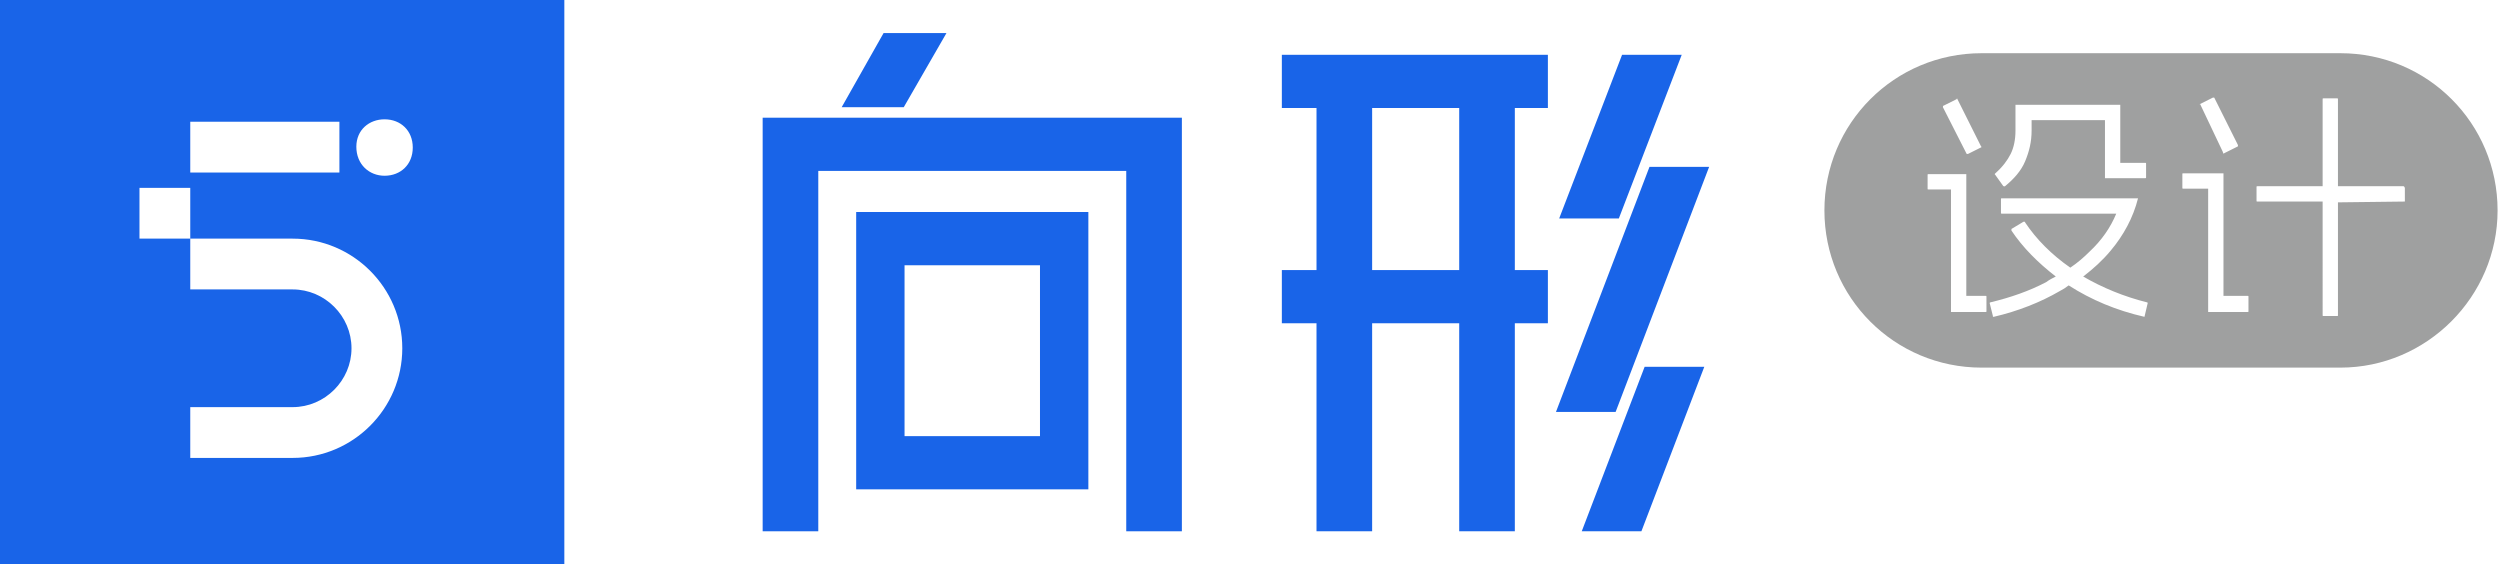
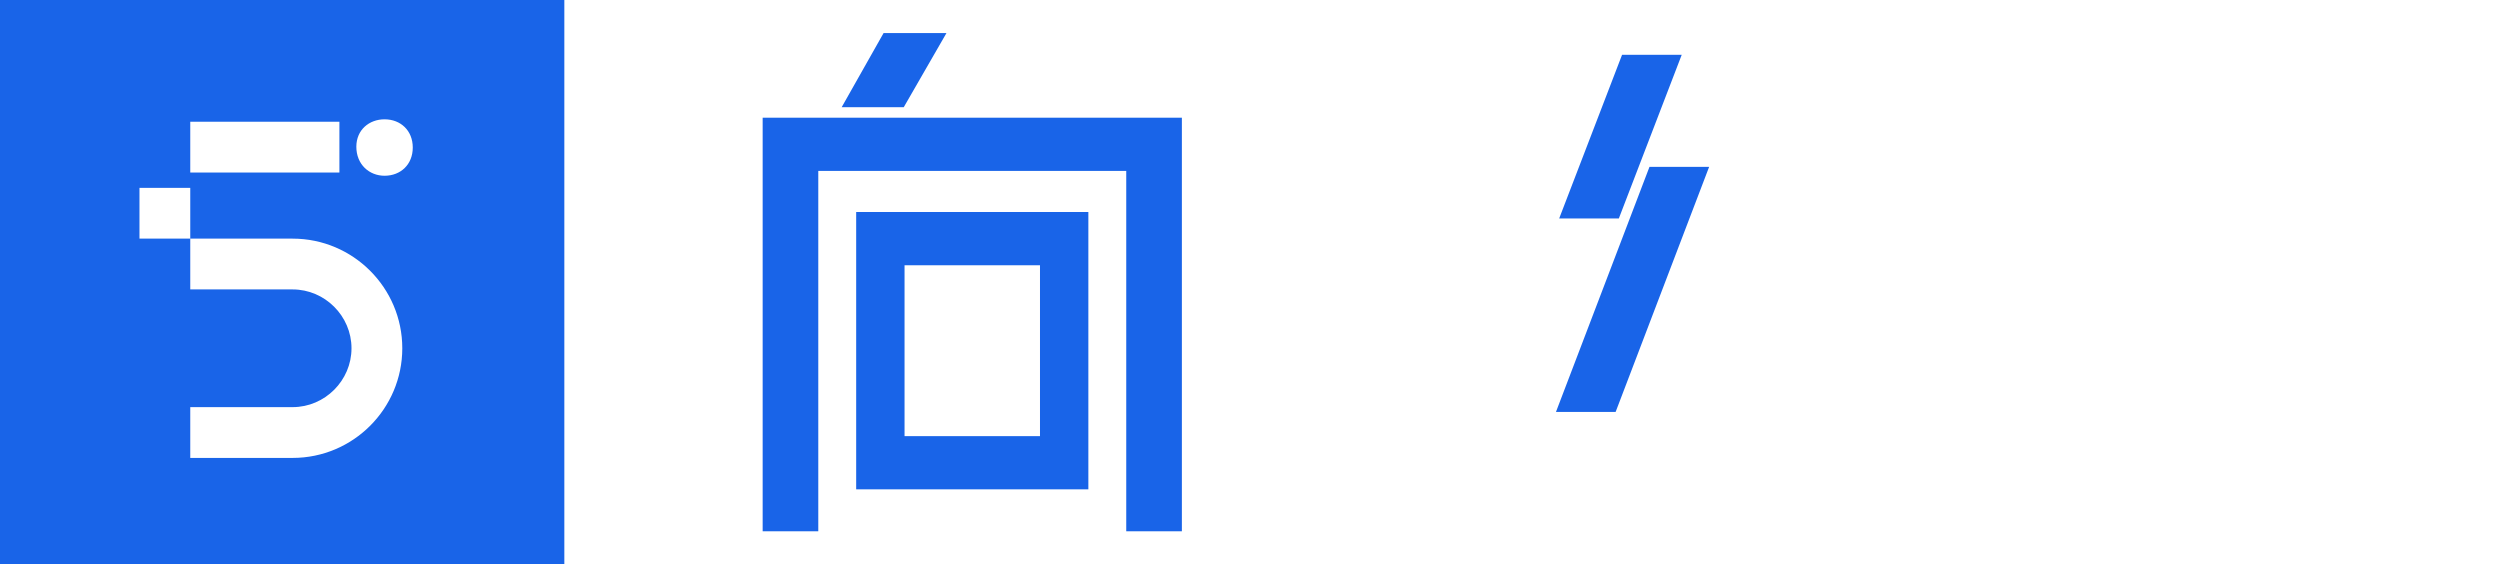
<svg xmlns="http://www.w3.org/2000/svg" version="1.1" id="图层_1" x="0px" y="0px" viewBox="0 0 310.1 70" style="enable-background:new 0 0 310.1 70;" xml:space="preserve">
  <style type="text/css">
	.st0{fill:#9FA0A0;}
	.st1{fill-rule:evenodd;clip-rule:evenodd;fill:#1964E8;}
	.st2{fill:#1964E8;}
</style>
  <g>
    <path class="st0" d="M248.5,23.1C248.5,23.1,248.5,23.1,248.5,23.1C248.6,23.1,248.6,23.1,248.5,23.1z" />
-     <path class="st0" d="M290.3,6.6h-44.5c-10.8,0-19.5,8.7-19.5,19.5c0,10.8,8.7,19.5,19.5,19.5h44.5c10.7,0,19.5-8.8,19.5-19.5   C309.8,15.3,301.1,6.6,290.3,6.6z M272.9,12.9l1.6-0.8c0.1,0,0.2,0,0.2,0.1l2.9,5.8c0,0.1,0,0.2-0.1,0.2l-1.6,0.8   c-0.1,0.1-0.1,0.1-0.2-0.2L272.9,12.9C272.8,13,272.8,12.9,272.9,12.9z M247.5,21.5c0.9-0.8,1.5-1.6,1.9-2.4   c0.4-0.8,0.6-1.8,0.6-2.9v-3.1c0-0.1,0-0.1,0-0.1c0.1,0,0.1,0,0.1,0h12.8c0.1,0,0.1,0,0.1,0v0.1v7.1h3.1c0.1,0,0.1,0,0.1,0.1V22   c0,0.1,0,0.1-0.1,0.1h-4.9c-0.1,0-0.1,0-0.1,0V22v-7.1H252v1.3c0,1.4-0.3,2.6-0.8,3.8s-1.4,2.2-2.5,3.1c-0.1,0-0.1,0.1-0.1,0   c0,0,0,0-0.1,0l-1-1.4C247.4,21.6,247.4,21.6,247.5,21.5z M241.1,13.1l1.6-0.8c0-0.1,0.1-0.1,0.1,0l2.9,5.8c0.1,0.1,0.1,0.2,0,0.2   l-1.6,0.8c-0.1,0-0.2,0-0.2-0.1l-2.9-5.7C241,13.2,241,13.1,241.1,13.1z M246.4,38.6c0,0.1,0,0.1-0.1,0.1h-4.2c-0.1,0-0.1,0-0.1,0   v-0.1V23.5h-2.8c-0.1,0-0.1,0-0.1-0.1v-1.7c0-0.1,0-0.1,0.1-0.1h4.6c0.1,0,0.1,0,0.1,0v0.1v15h2.4c0.1,0,0.1,0,0.1,0.1V38.6z    M266,39.3C266,39.4,266,39.4,266,39.3c-3.5-0.8-6.6-2.1-9.4-3.9c-0.4,0.3-0.7,0.5-1.1,0.7c-2.4,1.4-5.2,2.5-8.2,3.2   c-0.1,0-0.1,0-0.1,0v-0.1l-0.4-1.6c0,0,0-0.1,0.1-0.1c2.5-0.6,4.8-1.4,6.9-2.5c0.4-0.3,0.8-0.5,1.2-0.7c-2.2-1.7-4.1-3.6-5.5-5.7   c0-0.1,0-0.2,0-0.2l1.5-0.9h0.1c0.1,0,0.1,0.1,0.1,0.1c1.4,2.1,3.3,4,5.6,5.6c0.9-0.6,1.7-1.3,2.4-2c1.5-1.4,2.6-3,3.3-4.7h-14.2   c-0.1,0-0.1,0-0.1-0.1v-1.7c0-0.1,0-0.1,0.1-0.1h16.9c-0.6,2.4-1.8,4.6-3.4,6.5c-1,1.2-2.1,2.2-3.4,3.2c2.4,1.4,5.1,2.5,7.9,3.2   c0.1,0,0.1,0.1,0.1,0.1L266,39.3z M278.9,38.6c0,0.1,0,0.1-0.1,0.1H274c-0.1,0-0.1,0-0.1,0v-0.1V23.4h-3.1c-0.1,0-0.1,0-0.1-0.1   v-1.7c0-0.1,0-0.1,0.1-0.1h4.9h0.1v0.1v15.1h3c0.1,0,0.1,0,0.1,0.1V38.6z M298.3,25C298.3,25.1,298.3,25.1,298.3,25l-8.3,0.1v14   c0,0.1,0,0.1-0.1,0.1h-1.7c-0.1,0-0.1,0-0.1-0.1V25H280c-0.1,0-0.1,0-0.1-0.1v-1.7c0-0.1,0-0.1,0.1-0.1h8.1V12.3   c0-0.1,0-0.1,0.1-0.1h1.7c0.1,0,0.1,0,0.1,0.1v10.8h8.1c0.1,0,0.1,0,0.2,0.2V25z" />
  </g>
  <g>
-     <path class="st1" d="M181,65.9V40.1h-10.8v25.8h-6.9V40.1H159v-6.6h4.3V13.4H159V6.8h33v6.6h-4.1v20.1h4.1v6.6h-4.1v25.8   C187.9,65.9,181,65.9,181,65.9z M181,33.5V13.4h-10.8v20.1H181z" />
    <polygon class="st1" points="139.7,65.9 139.7,21.2 101.5,21.2 101.5,65.9 94.6,65.9 94.6,14.6 146.6,14.6 146.6,65.9  " />
-     <path class="st1" d="M106.2,60.7V26.3H135v34.4H106.2z M129,54.1V32.9h-16.8v21.2C112.2,54.1,129,54.1,129,54.1z" />
+     <path class="st1" d="M106.2,60.7V26.3H135v34.4H106.2M129,54.1V32.9h-16.8v21.2C112.2,54.1,129,54.1,129,54.1z" />
    <polygon class="st1" points="193,51.1 204.6,20.7 212,20.7 200.4,51.1  " />
    <polygon class="st1" points="193.4,27.1 201.2,6.8 208.6,6.8 200.8,27.1  " />
-     <polygon class="st1" points="196.2,65.9 204,45.5 211.4,45.5 203.6,65.9  " />
    <polygon class="st1" points="104.4,13.3 109.6,4.1 117.4,4.1 112.1,13.3  " />
  </g>
  <path class="st2" d="M0,0v70h70V0H0z M23.6,15.1h18.5v6.3H23.6V15.1z M36.3,56.8H23.6v-6.3h12.7c4,0,7.3-3.3,7.3-7.3  s-3.3-7.3-7.3-7.3H23.6v-6.3h-6.3v-6.3h6.3v6.3h12.7c7.5,0,13.6,6.1,13.6,13.6S43.8,56.8,36.3,56.8z M47.7,21.8  c-1.9,0-3.5-1.4-3.5-3.6c0-2.1,1.6-3.4,3.5-3.4c2,0,3.5,1.4,3.5,3.5C51.2,20.4,49.7,21.8,47.7,21.8z" />
</svg>